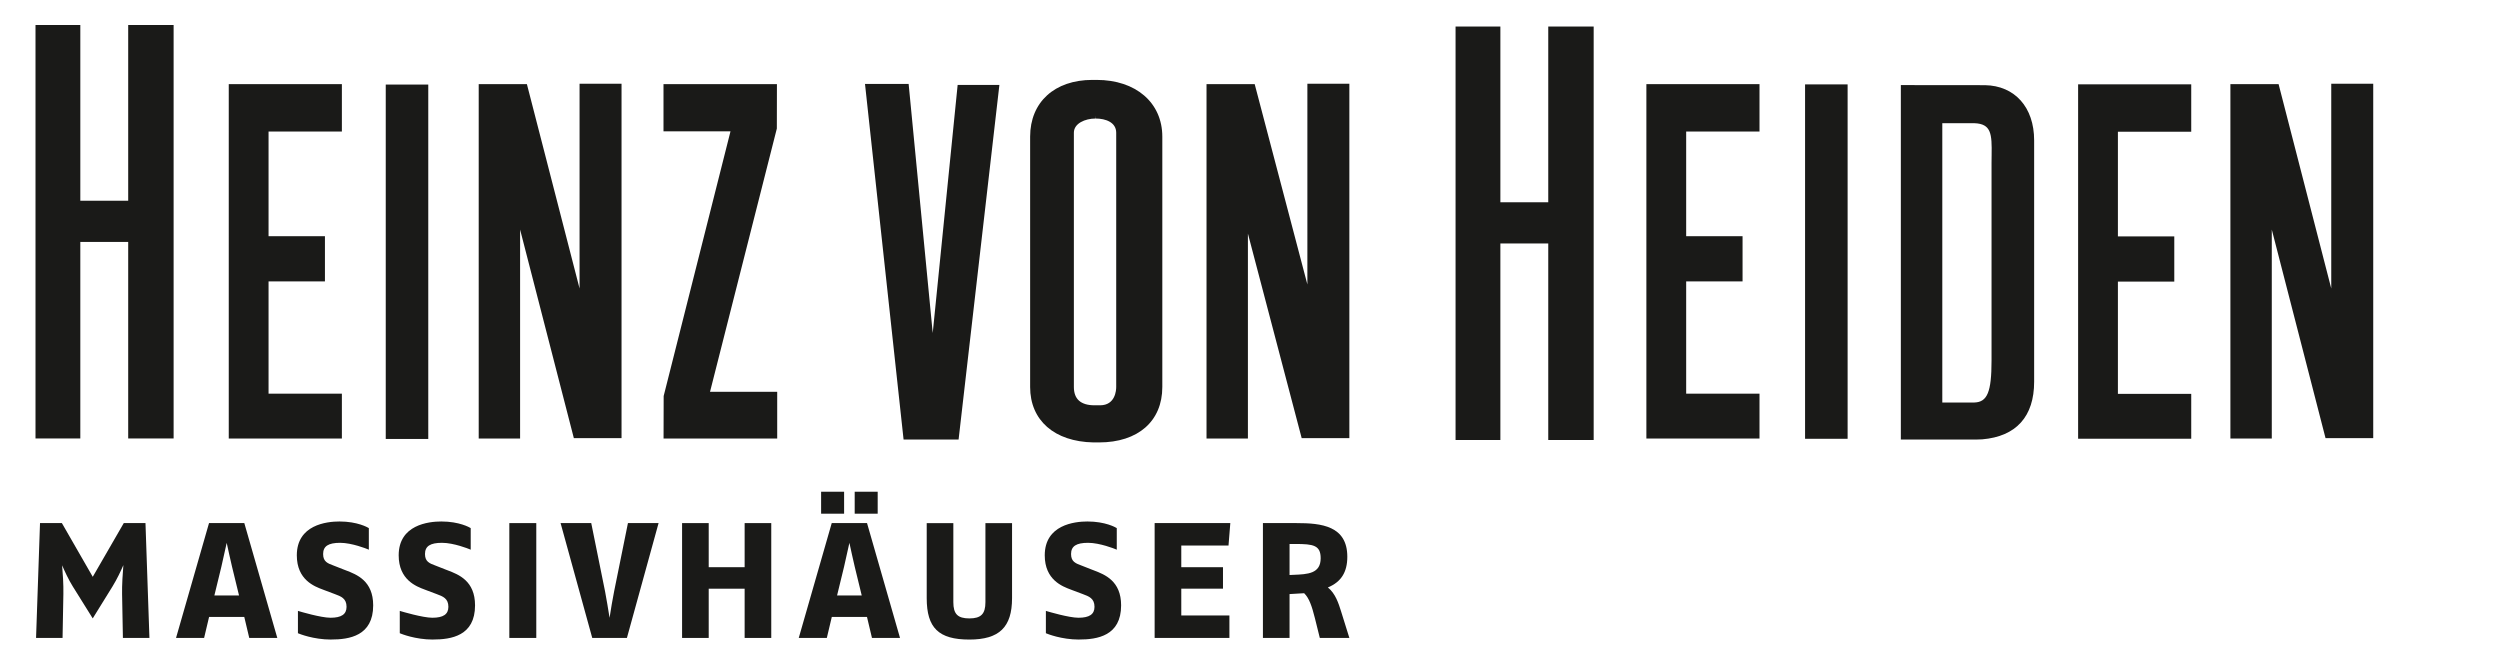
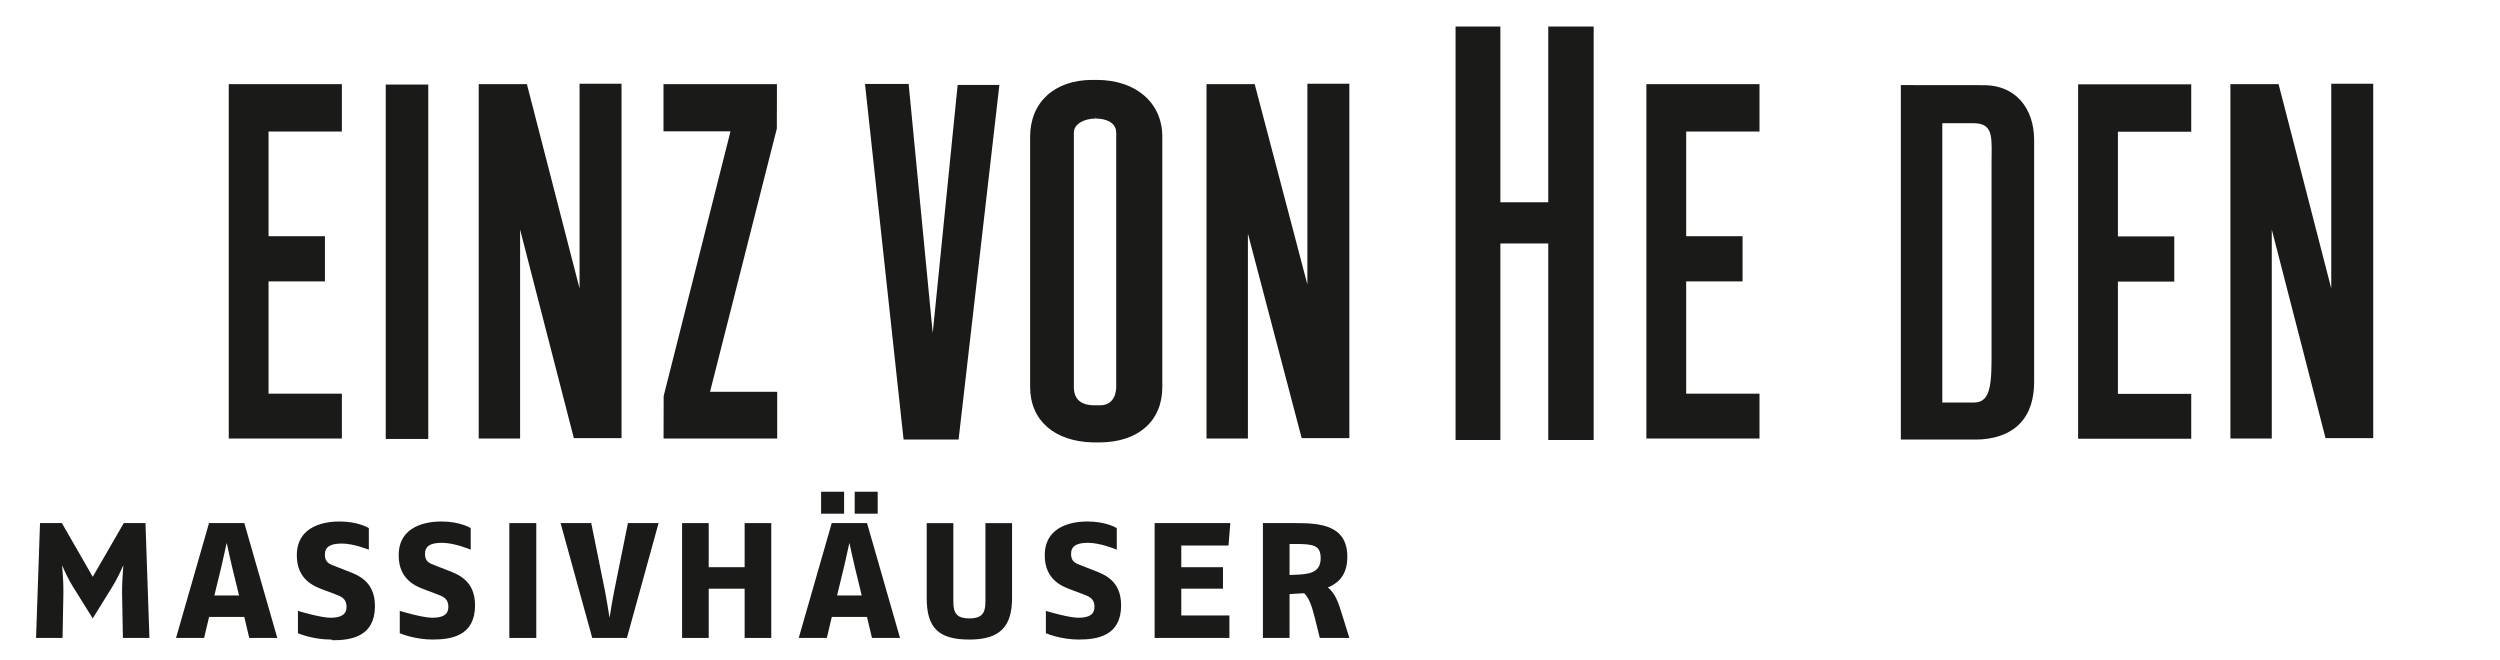
<svg xmlns="http://www.w3.org/2000/svg" version="1.1" viewBox="0 0 1190.55 314.33">
  <defs>
    <style>
      .cls-1 {
        fill: #1a1a18;
      }
    </style>
  </defs>
  <g>
    <g id="Ebene_1">
      <g>
        <path class="cls-1" d="M71.15,303.8h-12.62l-.39-20.92c-.09-4.27.3-9.96.61-13.76-1.21,2.8-3.03,6.68-5.13,10.09l-9.46,15.28-9.54-15.28c-1.94-3.1-3.79-7.1-5.04-10,.31,3.66.69,9.12.6,13.67l-.39,20.92h-12.62l1.88-54.69h10.42l14.7,25.58,14.77-25.58h10.34l1.88,54.69Z" />
        <path class="cls-1" d="M132.07,303.8h-13.37l-2.37-10h-16.76l-2.37,10h-13.37l15.71-54.69h16.81l15.71,54.69ZM102.09,283.56h11.74l-3.33-13.68c-.79-3.3-1.87-8.27-2.54-11.36-.67,3.09-1.75,8.05-2.54,11.36l-3.33,13.69Z" />
-         <path class="cls-1" d="M157.69,304.57c-8.51,0-15.16-2.76-15.44-2.87l-.37-.16v-10.63l.79.24c.1.03,10.13,3.03,14.72,3.03,5.21,0,7.64-1.65,7.64-5.2,0-4-2.61-4.97-5.64-6.09l-4.81-1.81c-.25-.1-.52-.2-.81-.31-4.03-1.5-12.42-4.62-12.42-16.31,0-14.54,14.21-16.12,20.32-16.12,8.62,0,13.48,2.87,13.68,2.99l.3.18v10.27l-.84-.35c-.07-.03-7.21-2.93-12.83-2.93s-8.1,1.6-8.1,5.34,2.3,4.47,4.97,5.48c.39.15.77.29,1.15.45l3.66,1.44c.33.13.68.27,1.04.4,5.18,1.98,13.02,4.98,13.02,16.67,0,14.59-11.42,16.27-20.01,16.27Z" />
+         <path class="cls-1" d="M157.69,304.57c-8.51,0-15.16-2.76-15.44-2.87l-.37-.16v-10.63l.79.24c.1.03,10.13,3.03,14.72,3.03,5.21,0,7.64-1.65,7.64-5.2,0-4-2.61-4.97-5.64-6.09l-4.81-1.81c-.25-.1-.52-.2-.81-.31-4.03-1.5-12.42-4.62-12.42-16.31,0-14.54,14.21-16.12,20.32-16.12,8.62,0,13.48,2.87,13.68,2.99l.3.18v10.27c-.07-.03-7.21-2.93-12.83-2.93s-8.1,1.6-8.1,5.34,2.3,4.47,4.97,5.48c.39.15.77.29,1.15.45l3.66,1.44c.33.13.68.27,1.04.4,5.18,1.98,13.02,4.98,13.02,16.67,0,14.59-11.42,16.27-20.01,16.27Z" />
        <path class="cls-1" d="M206.19,304.57c-8.51,0-15.16-2.76-15.44-2.87l-.37-.16v-10.63l.79.24c.1.03,10.13,3.03,14.72,3.03,5.21,0,7.64-1.65,7.64-5.2,0-4-2.61-4.97-5.64-6.09l-4.81-1.81c-.25-.1-.52-.2-.81-.31-4.03-1.5-12.41-4.62-12.41-16.31,0-14.54,14.21-16.12,20.32-16.12,8.63,0,13.48,2.87,13.68,2.99l.3.18v10.27l-.84-.35c-.07-.03-7.21-2.93-12.83-2.93s-8.1,1.6-8.1,5.34,2.3,4.47,4.96,5.48c.39.15.77.3,1.15.45l3.66,1.44c.33.13.68.27,1.04.4,5.19,1.98,13.03,4.98,13.03,16.67,0,14.59-11.42,16.27-20.02,16.27Z" />
        <path class="cls-1" d="M255.39,303.8h-12.84v-54.69h12.84v54.69Z" />
        <path class="cls-1" d="M298.55,303.8h-16.51l-15.08-54.69h14.6l6.59,32.57c.66,3.38,1.55,8.84,2.14,12.53.57-3.7,1.46-9.16,2.16-12.54l6.59-32.57h14.59l-15.08,54.69Z" />
        <path class="cls-1" d="M367.29,303.8h-12.68v-23.45h-17.11v23.45h-12.68v-54.69h12.68v21h17.11v-21h12.68v54.69Z" />
        <path class="cls-1" d="M428.61,303.8h-13.36l-2.37-10h-16.76l-2.37,10h-13.37l15.71-54.69h16.81l15.71,54.69ZM398.63,283.56h11.74l-3.33-13.68c-.79-3.3-1.87-8.27-2.54-11.36-.66,3.09-1.75,8.05-2.54,11.36l-3.33,13.69Z" />
        <path class="cls-1" d="M461.64,304.57c-14.63,0-20.32-5.53-20.32-19.71v-35.74h12.68v37.66c0,5.62,2.07,7.72,7.64,7.72s7.64-2.16,7.64-7.72v-37.66h12.68v35.74c0,13.82-6.08,19.71-20.32,19.71Z" />
        <path class="cls-1" d="M513.88,304.57c-8.51,0-15.16-2.76-15.44-2.87l-.37-.16v-10.63l.79.24c.1.03,10.13,3.03,14.72,3.03,5.21,0,7.64-1.65,7.64-5.2,0-4-2.61-4.97-5.64-6.09l-4.82-1.81c-.25-.1-.52-.2-.81-.31-4.03-1.5-12.42-4.62-12.42-16.31,0-14.54,14.21-16.12,20.32-16.12,8.62,0,13.48,2.87,13.68,2.99l.3.18v10.27l-.84-.35c-.07-.03-7.21-2.93-12.83-2.93s-8.1,1.6-8.1,5.34,2.3,4.47,4.97,5.48c.39.15.77.29,1.15.45l3.66,1.44c.33.13.68.27,1.04.4,5.19,1.98,13.02,4.98,13.02,16.67,0,14.59-11.42,16.27-20.01,16.27Z" />
        <path class="cls-1" d="M585.46,303.8h-35.6v-54.69h36.04l-.86,10.69h-22.49v10.31h19.86v10.23h-19.86v12.76h22.92v10.69Z" />
        <path class="cls-1" d="M642.59,303.8h-14.07l-2.33-9.4c-1.45-5.78-2.76-9.61-5.13-11.9l-6.95.41v20.89h-12.68v-54.69h16.05c11.68,0,24.14,1.24,24.14,16.04,0,7.33-2.95,12-9.26,14.61,3.61,2.86,5.12,7.67,6.25,11.26l3.99,12.79ZM614.11,259.04v14.79c.66-.04,1.33-.06,1.99-.09,6.6-.27,12.83-.52,12.83-7.89,0-6.19-3.47-6.8-11.99-6.8h-2.83Z" />
        <path class="cls-1" d="M401.98,244.63h-10.95v-10.46h10.95v10.46Z" />
        <path class="cls-1" d="M417.97,244.63h-10.95v-10.46h10.95v10.46Z" />
      </g>
      <path class="cls-1" d="M1043.51,208.94h-53.87V40.16h53.87v22.57h-34.92v49.84h26.85s0,21.53,0,21.53h-26.85v53.46h34.92v21.38Z" />
      <path class="cls-1" d="M203.95,209.04h-20.25V40.27h20.25v168.77Z" />
      <path class="cls-1" d="M370.1,208.85h-54.1l.05-20.25,31.83-126.07h-31.91v-22.47s54.02,0,54.02,0l-.04,21.15-31.82,125.36h31.99s0,22.28,0,22.28Z" />
      <path class="cls-1" d="M456.51,209.3h-26.21l-18.37-169.33h20.78l11.47,118.63,11.87-118.17h19.88l-19.43,168.87Z" />
-       <path class="cls-1" d="M879.87,208.96h-20.26V40.19h20.26v168.76Z" />
      <path class="cls-1" d="M247.68,208.85h-19.71V40.07h22.95l25.08,97.31V39.87s19.99,0,19.99,0v168.79h-22.71l-25.6-99.33v99.53Z" />
      <path class="cls-1" d="M523.4,210.69h-2.69c-18.6-.37-30.14-10.49-30.14-26.4v-119.21c0-16.42,11.64-27.03,29.64-27.03h2c18.73,0,31.31,10.86,31.31,27.03v119.21c0,16.29-11.54,26.4-30.13,26.4ZM521.71,55.03v1.42c-5,0-10.31,2.36-10.31,6.73v121.12c0,2.89.83,5.08,2.46,6.52,1.64,1.45,4.11,2.19,7.34,2.19h2.67c7.32,0,7.69-7.25,7.69-8.71V63.18c-.02-4.95-5.06-6.72-9.77-6.73l-.08-1.42Z" />
      <path class="cls-1" d="M941.69,209.3h-36.47V40.52l40.05.04c14.22.23,23.43,10.54,23.43,26.27v114.95c0,16.57-8.54,26.06-24.71,27.44l-2.3.08ZM924.95,191.68h15.3c6.16-.19,8.16-5.03,8.16-19.95v-94.11c0-1.27.02-2.51.04-3.71.16-10.09-.12-14.96-8.23-15.24h-.53s-14.73,0-14.73,0v133.01Z" />
      <path class="cls-1" d="M162.81,208.85h-53.87V40.07h53.87v22.57h-34.92v49.84h26.85v21.54h-26.85v53.46h34.92v21.38Z" />
      <path class="cls-1" d="M837.91,208.85h-53.87V40.07h53.87v22.57h-34.92v49.84h26.85v21.54h-26.85v53.46h34.92v21.38Z" />
      <path class="cls-1" d="M594.28,208.85h-19.71V40.07h22.94l25.09,95.4V39.87h19.99v168.79h-22.7l-25.61-97.42v97.61Z" />
      <path class="cls-1" d="M1081.87,208.85h-19.71V40.07h22.95l25.08,97.31V39.87s19.99,0,19.99,0v168.79h-22.71l-25.6-99.33v99.53Z" />
      <path class="cls-1" d="M758.94,209.54h-21.63v-93.59h-22.8v93.59h-21.34V12.64h21.34v83.68h22.8V12.64h21.63v196.9Z" />
-       <path class="cls-1" d="M82.68,208.81h-21.63v-93.59h-22.8v93.59h-21.34V11.91h21.34v83.68h22.8V11.91h21.63v196.9Z" />
    </g>
  </g>
</svg>